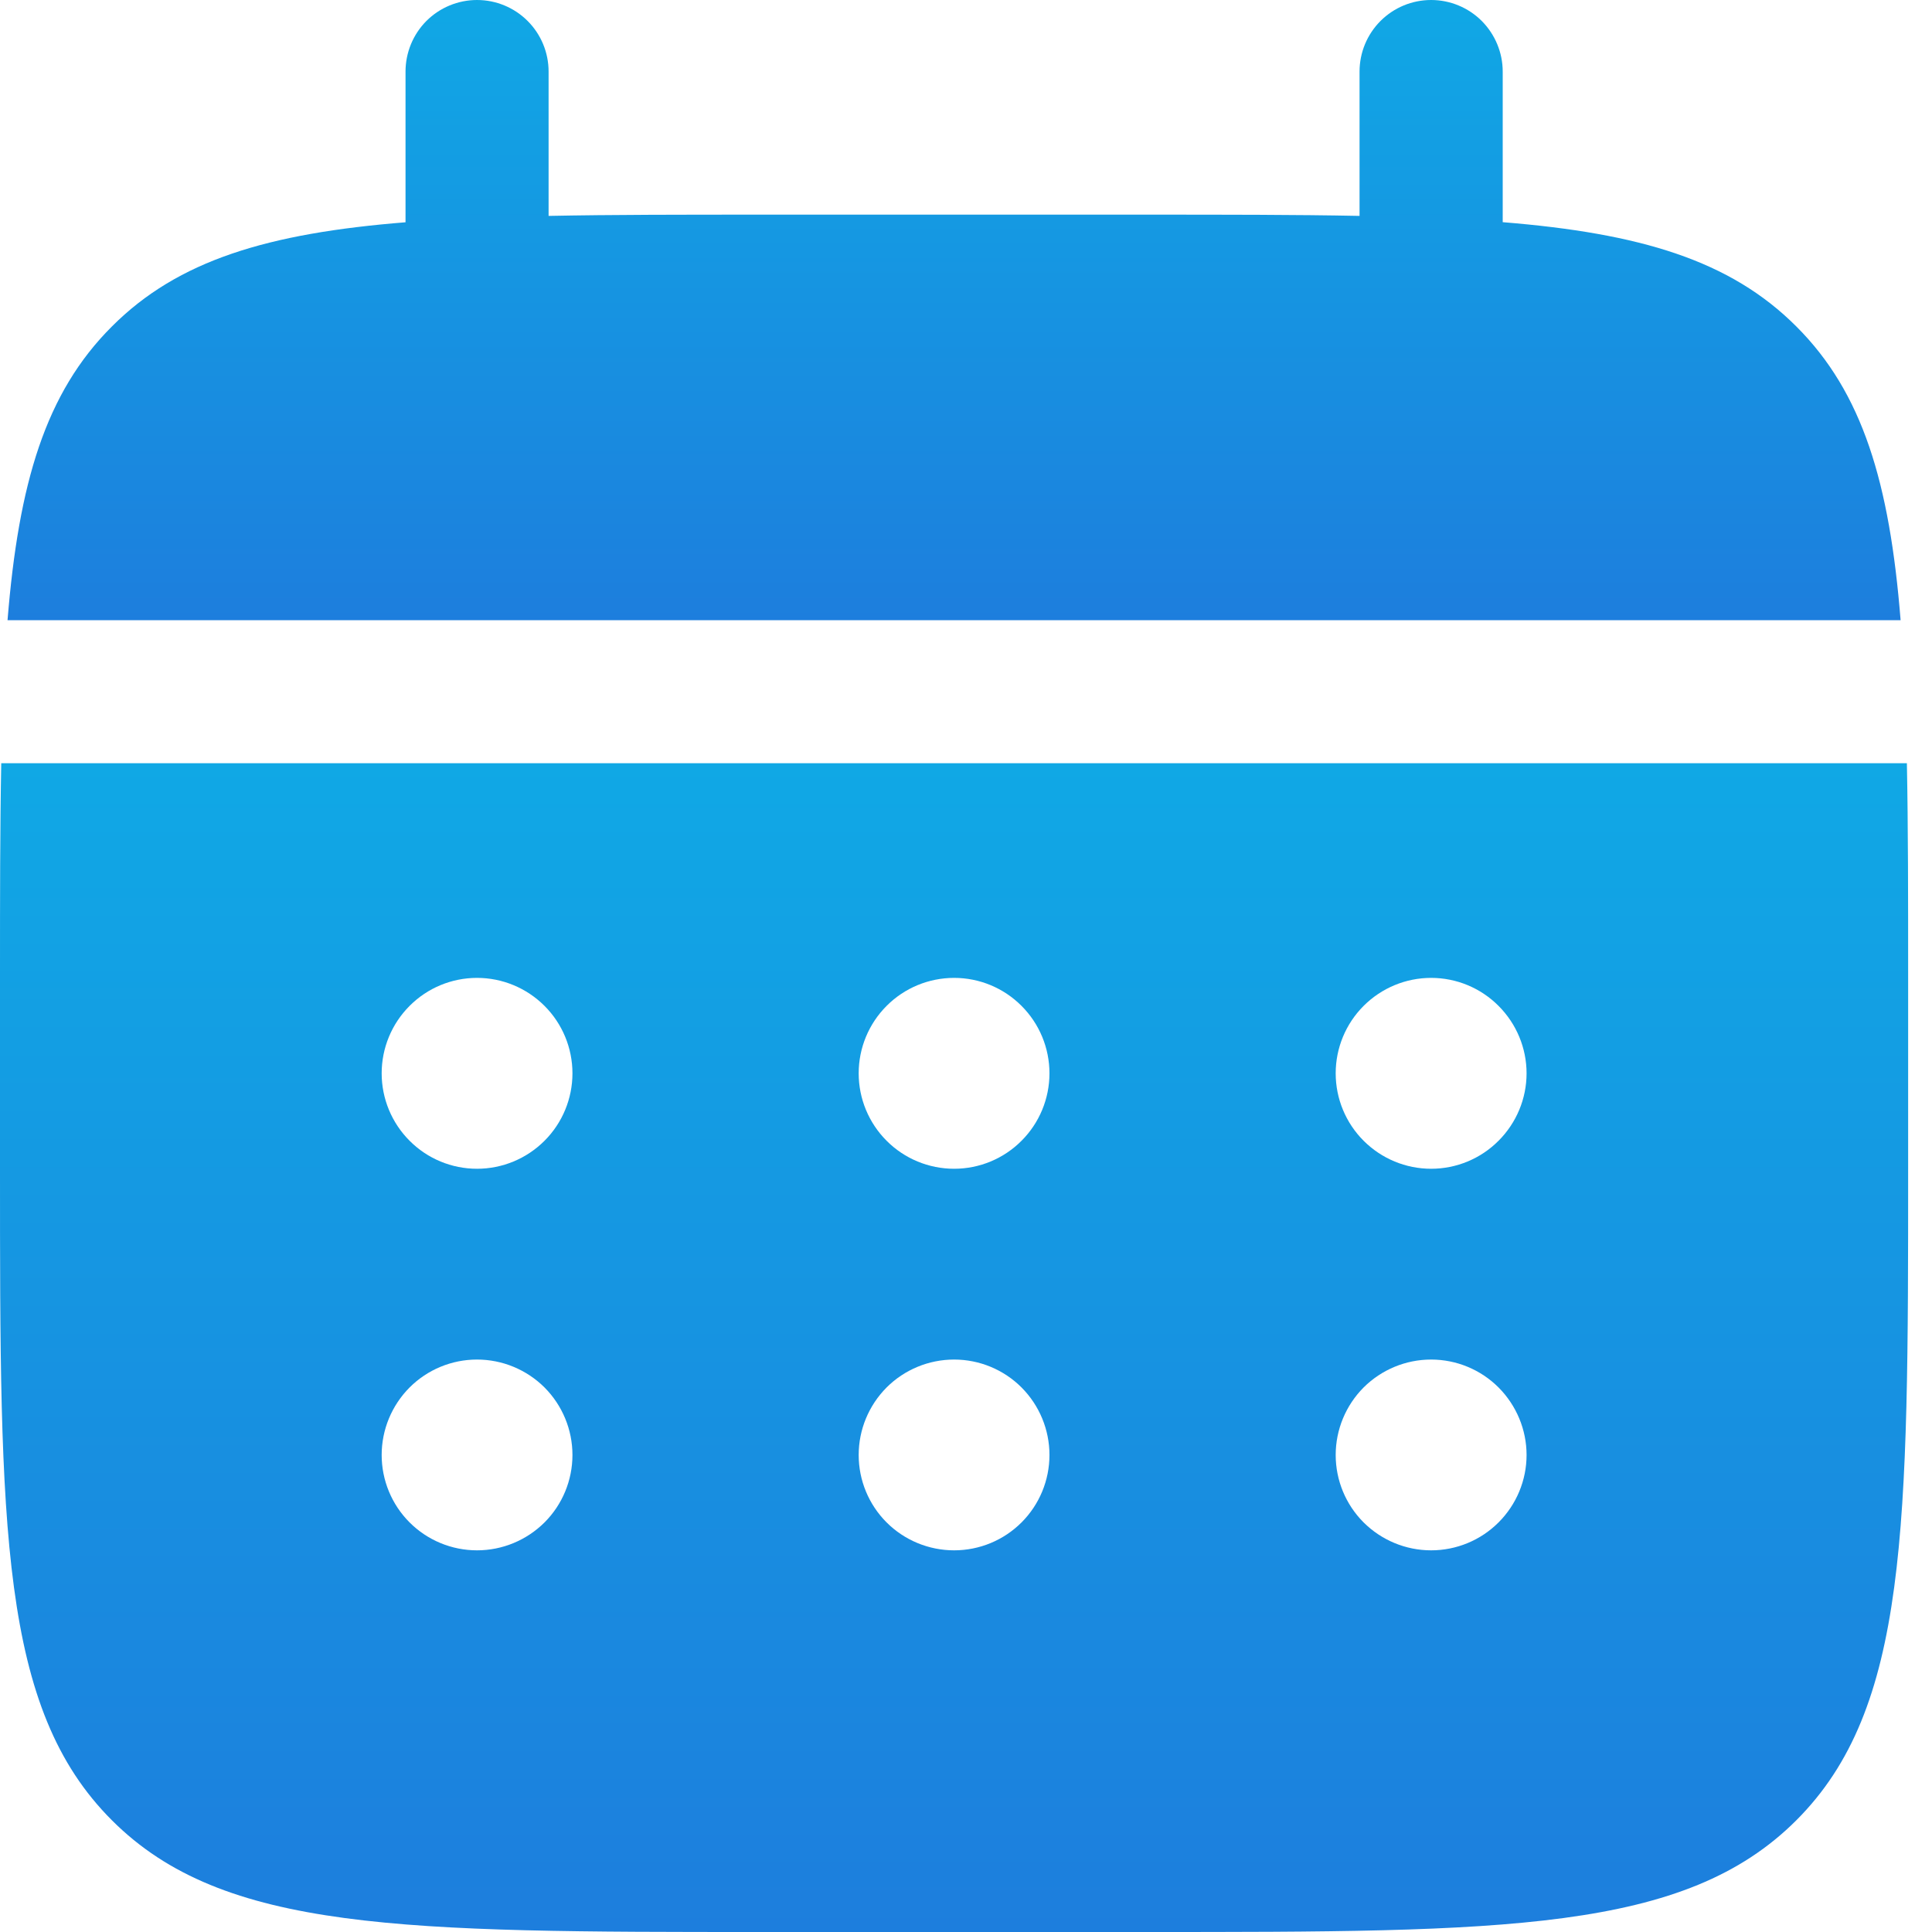
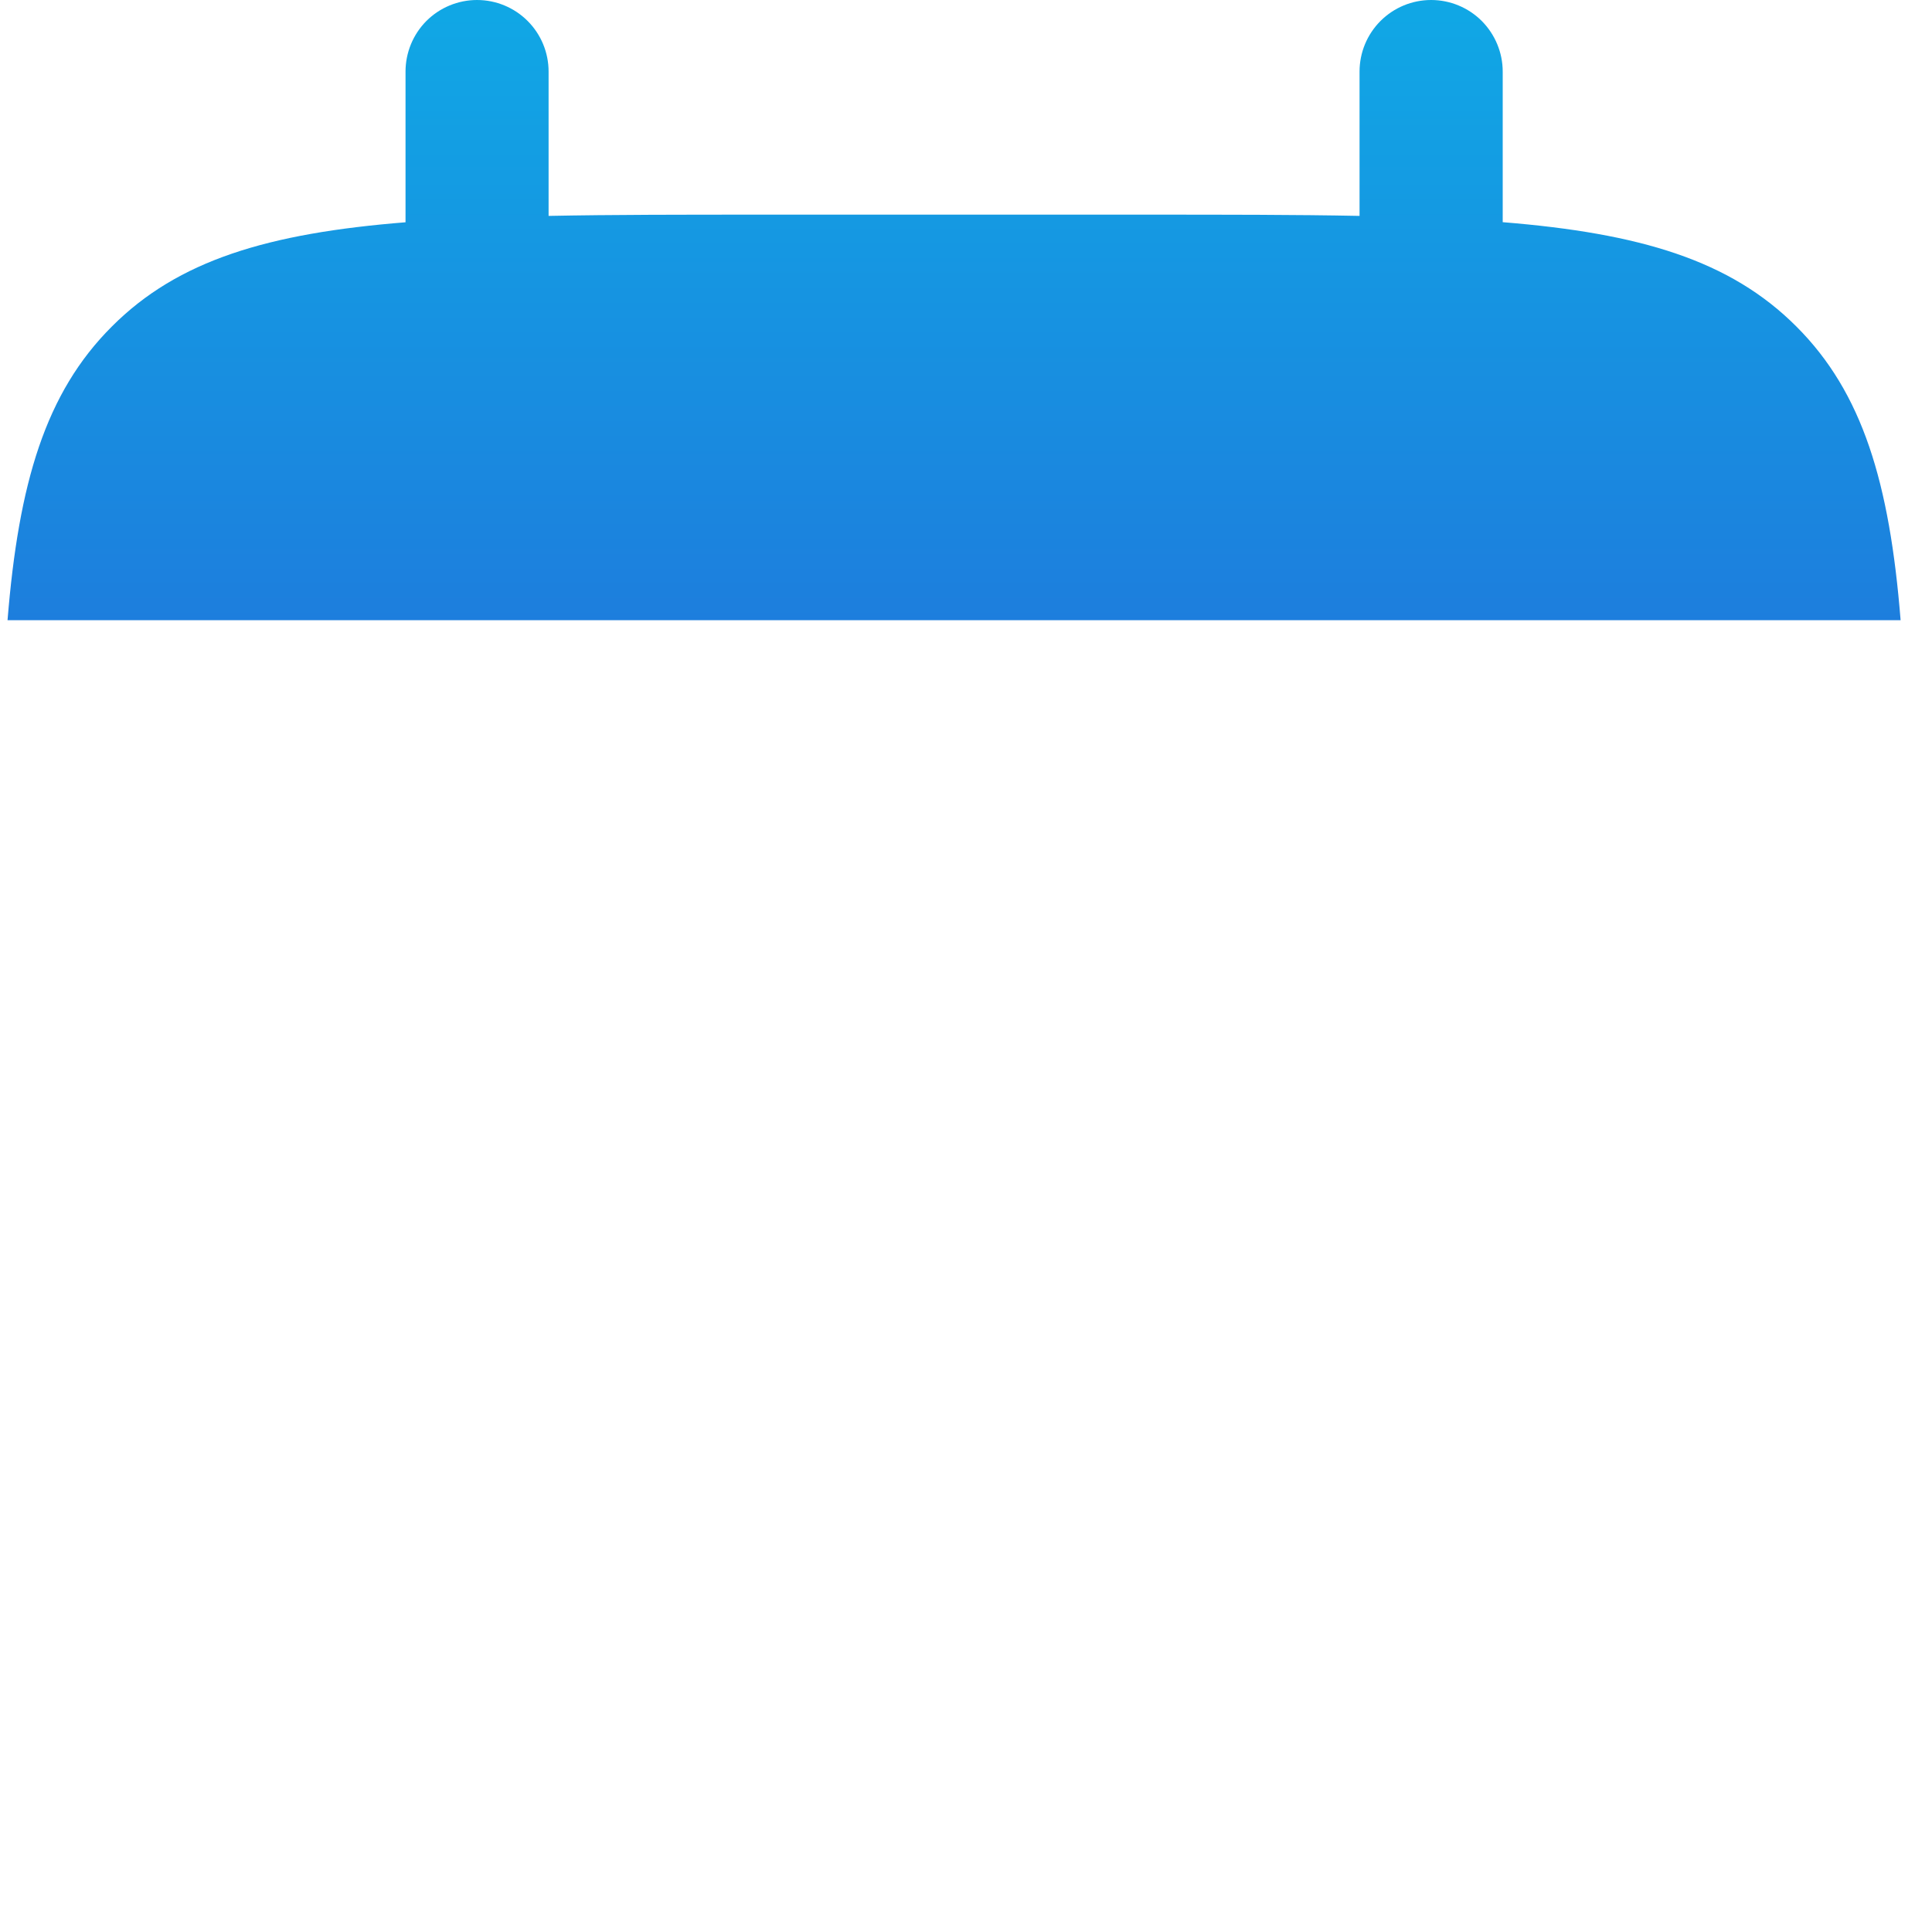
<svg xmlns="http://www.w3.org/2000/svg" width="20" height="20" viewBox="0 0 20 20" fill="none">
  <path d="M5.679 0.741C5.679 0.544 5.601 0.356 5.462 0.217C5.323 0.078 5.135 0 4.938 0C4.742 0 4.553 0.078 4.414 0.217C4.276 0.356 4.198 0.544 4.198 0.741V2.301C2.775 2.415 1.843 2.693 1.158 3.38C0.471 4.065 0.193 4.999 0.078 6.42H19.675C19.561 4.998 19.282 4.065 18.596 3.38C17.91 2.693 16.977 2.415 15.556 2.3V0.741C15.556 0.544 15.477 0.356 15.339 0.217C15.2 0.078 15.011 0 14.815 0C14.618 0 14.43 0.078 14.291 0.217C14.152 0.356 14.074 0.544 14.074 0.741V2.235C13.417 2.222 12.681 2.222 11.852 2.222H7.901C7.073 2.222 6.336 2.222 5.679 2.235V0.741Z" fill="url(#paint0_linear_2_20)" />
-   <path fill-rule="evenodd" clip-rule="evenodd" d="M0 10.123C0 9.295 1.10379e-08 8.558 0.013 7.901H19.74C19.753 8.558 19.753 9.295 19.753 10.123V12.099C19.753 15.823 19.753 17.686 18.596 18.843C17.439 20 15.576 20 11.852 20H7.901C4.177 20 2.314 20 1.158 18.843C-1.17738e-07 17.686 0 15.823 0 12.099V10.123ZM14.815 12.099C15.077 12.099 15.328 11.995 15.513 11.809C15.698 11.624 15.803 11.373 15.803 11.111C15.803 10.849 15.698 10.598 15.513 10.413C15.328 10.227 15.077 10.123 14.815 10.123C14.553 10.123 14.302 10.227 14.116 10.413C13.931 10.598 13.827 10.849 13.827 11.111C13.827 11.373 13.931 11.624 14.116 11.809C14.302 11.995 14.553 12.099 14.815 12.099ZM14.815 16.049C15.077 16.049 15.328 15.945 15.513 15.76C15.698 15.575 15.803 15.324 15.803 15.062C15.803 14.8 15.698 14.549 15.513 14.363C15.328 14.178 15.077 14.074 14.815 14.074C14.553 14.074 14.302 14.178 14.116 14.363C13.931 14.549 13.827 14.8 13.827 15.062C13.827 15.324 13.931 15.575 14.116 15.76C14.302 15.945 14.553 16.049 14.815 16.049ZM10.864 11.111C10.864 11.373 10.76 11.624 10.575 11.809C10.39 11.995 10.139 12.099 9.877 12.099C9.615 12.099 9.363 11.995 9.178 11.809C8.993 11.624 8.889 11.373 8.889 11.111C8.889 10.849 8.993 10.598 9.178 10.413C9.363 10.227 9.615 10.123 9.877 10.123C10.139 10.123 10.39 10.227 10.575 10.413C10.76 10.598 10.864 10.849 10.864 11.111ZM10.864 15.062C10.864 15.324 10.76 15.575 10.575 15.76C10.39 15.945 10.139 16.049 9.877 16.049C9.615 16.049 9.363 15.945 9.178 15.76C8.993 15.575 8.889 15.324 8.889 15.062C8.889 14.8 8.993 14.549 9.178 14.363C9.363 14.178 9.615 14.074 9.877 14.074C10.139 14.074 10.39 14.178 10.575 14.363C10.76 14.549 10.864 14.8 10.864 15.062ZM4.938 12.099C5.2 12.099 5.451 11.995 5.637 11.809C5.822 11.624 5.926 11.373 5.926 11.111C5.926 10.849 5.822 10.598 5.637 10.413C5.451 10.227 5.2 10.123 4.938 10.123C4.676 10.123 4.425 10.227 4.24 10.413C4.055 10.598 3.951 10.849 3.951 11.111C3.951 11.373 4.055 11.624 4.24 11.809C4.425 11.995 4.676 12.099 4.938 12.099ZM4.938 16.049C5.2 16.049 5.451 15.945 5.637 15.76C5.822 15.575 5.926 15.324 5.926 15.062C5.926 14.8 5.822 14.549 5.637 14.363C5.451 14.178 5.2 14.074 4.938 14.074C4.676 14.074 4.425 14.178 4.24 14.363C4.055 14.549 3.951 14.8 3.951 15.062C3.951 15.324 4.055 15.575 4.24 15.76C4.425 15.945 4.676 16.049 4.938 16.049Z" fill="url(#paint1_linear_2_20)" />
  <defs>
    <linearGradient id="paint0_linear_2_20" x1="9.877" y1="0" x2="9.877" y2="6.42" gradientUnits="userSpaceOnUse">
      <stop stop-color="#10A8E5" />
      <stop offset="1" stop-color="#1D7EDD" />
    </linearGradient>
    <linearGradient id="paint1_linear_2_20" x1="9.877" y1="7.901" x2="9.877" y2="20" gradientUnits="userSpaceOnUse">
      <stop stop-color="#10A8E5" />
      <stop offset="1" stop-color="#1D7EDD" />
    </linearGradient>
  </defs>
</svg>